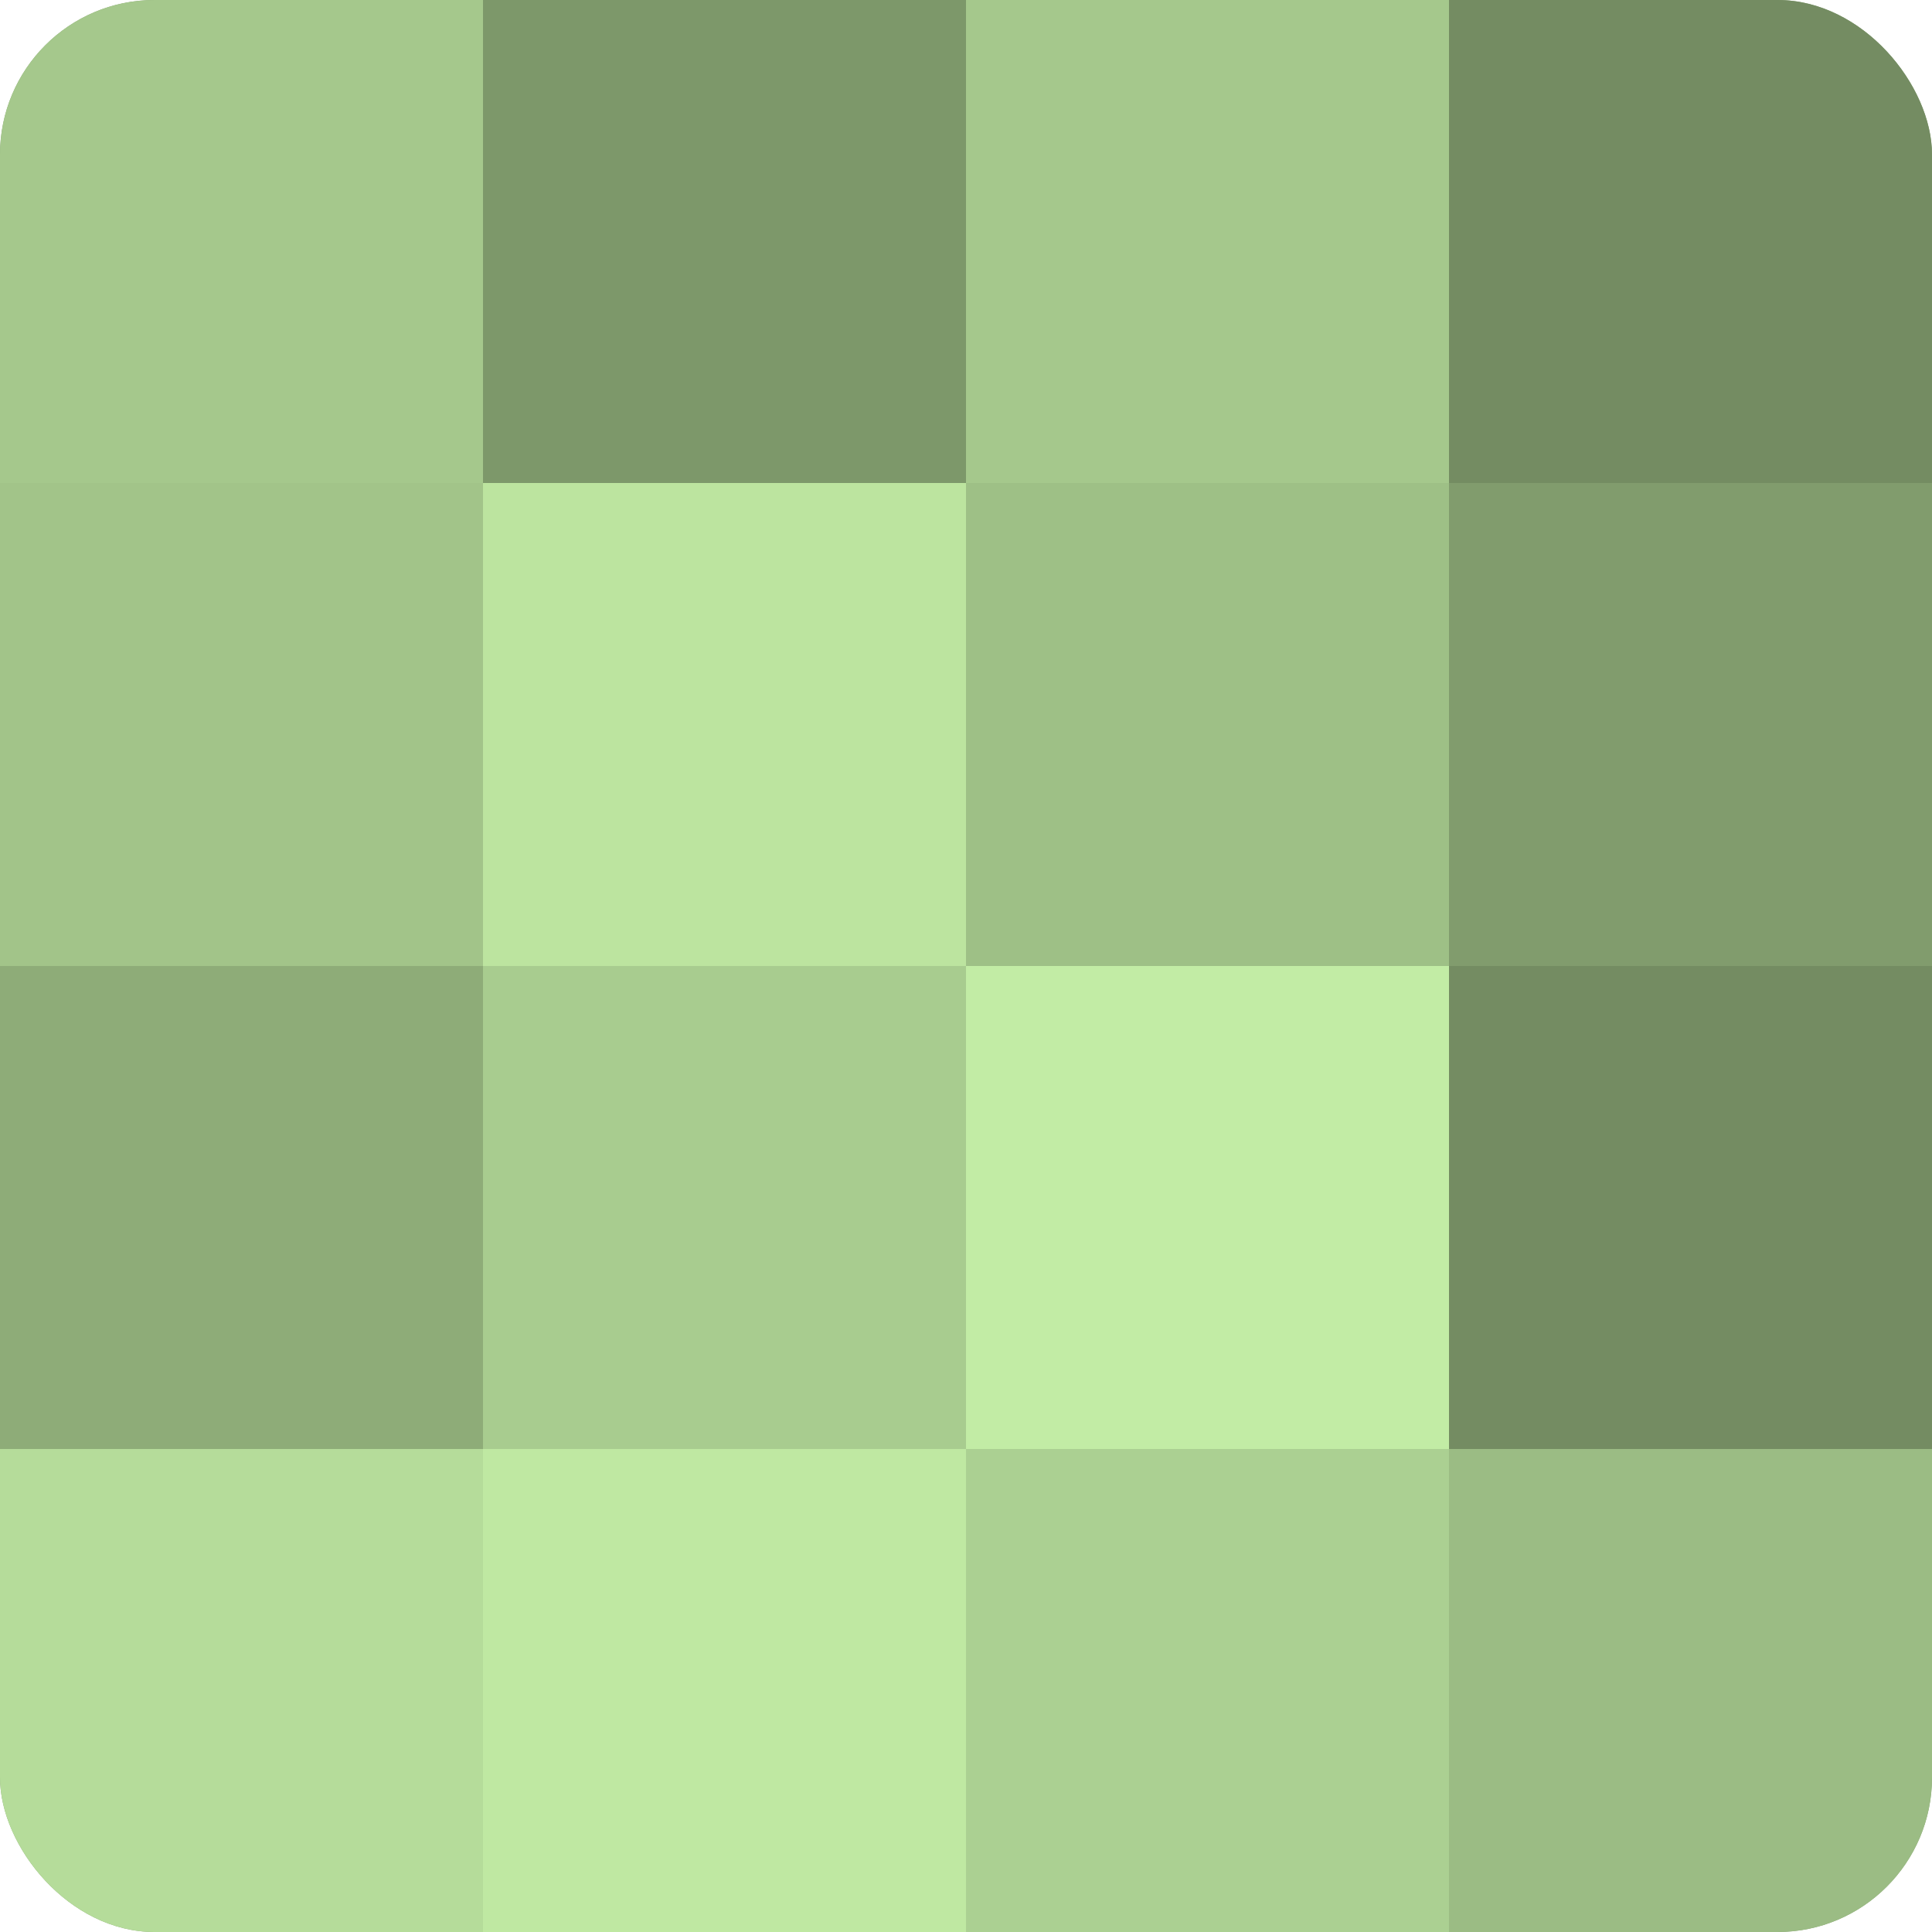
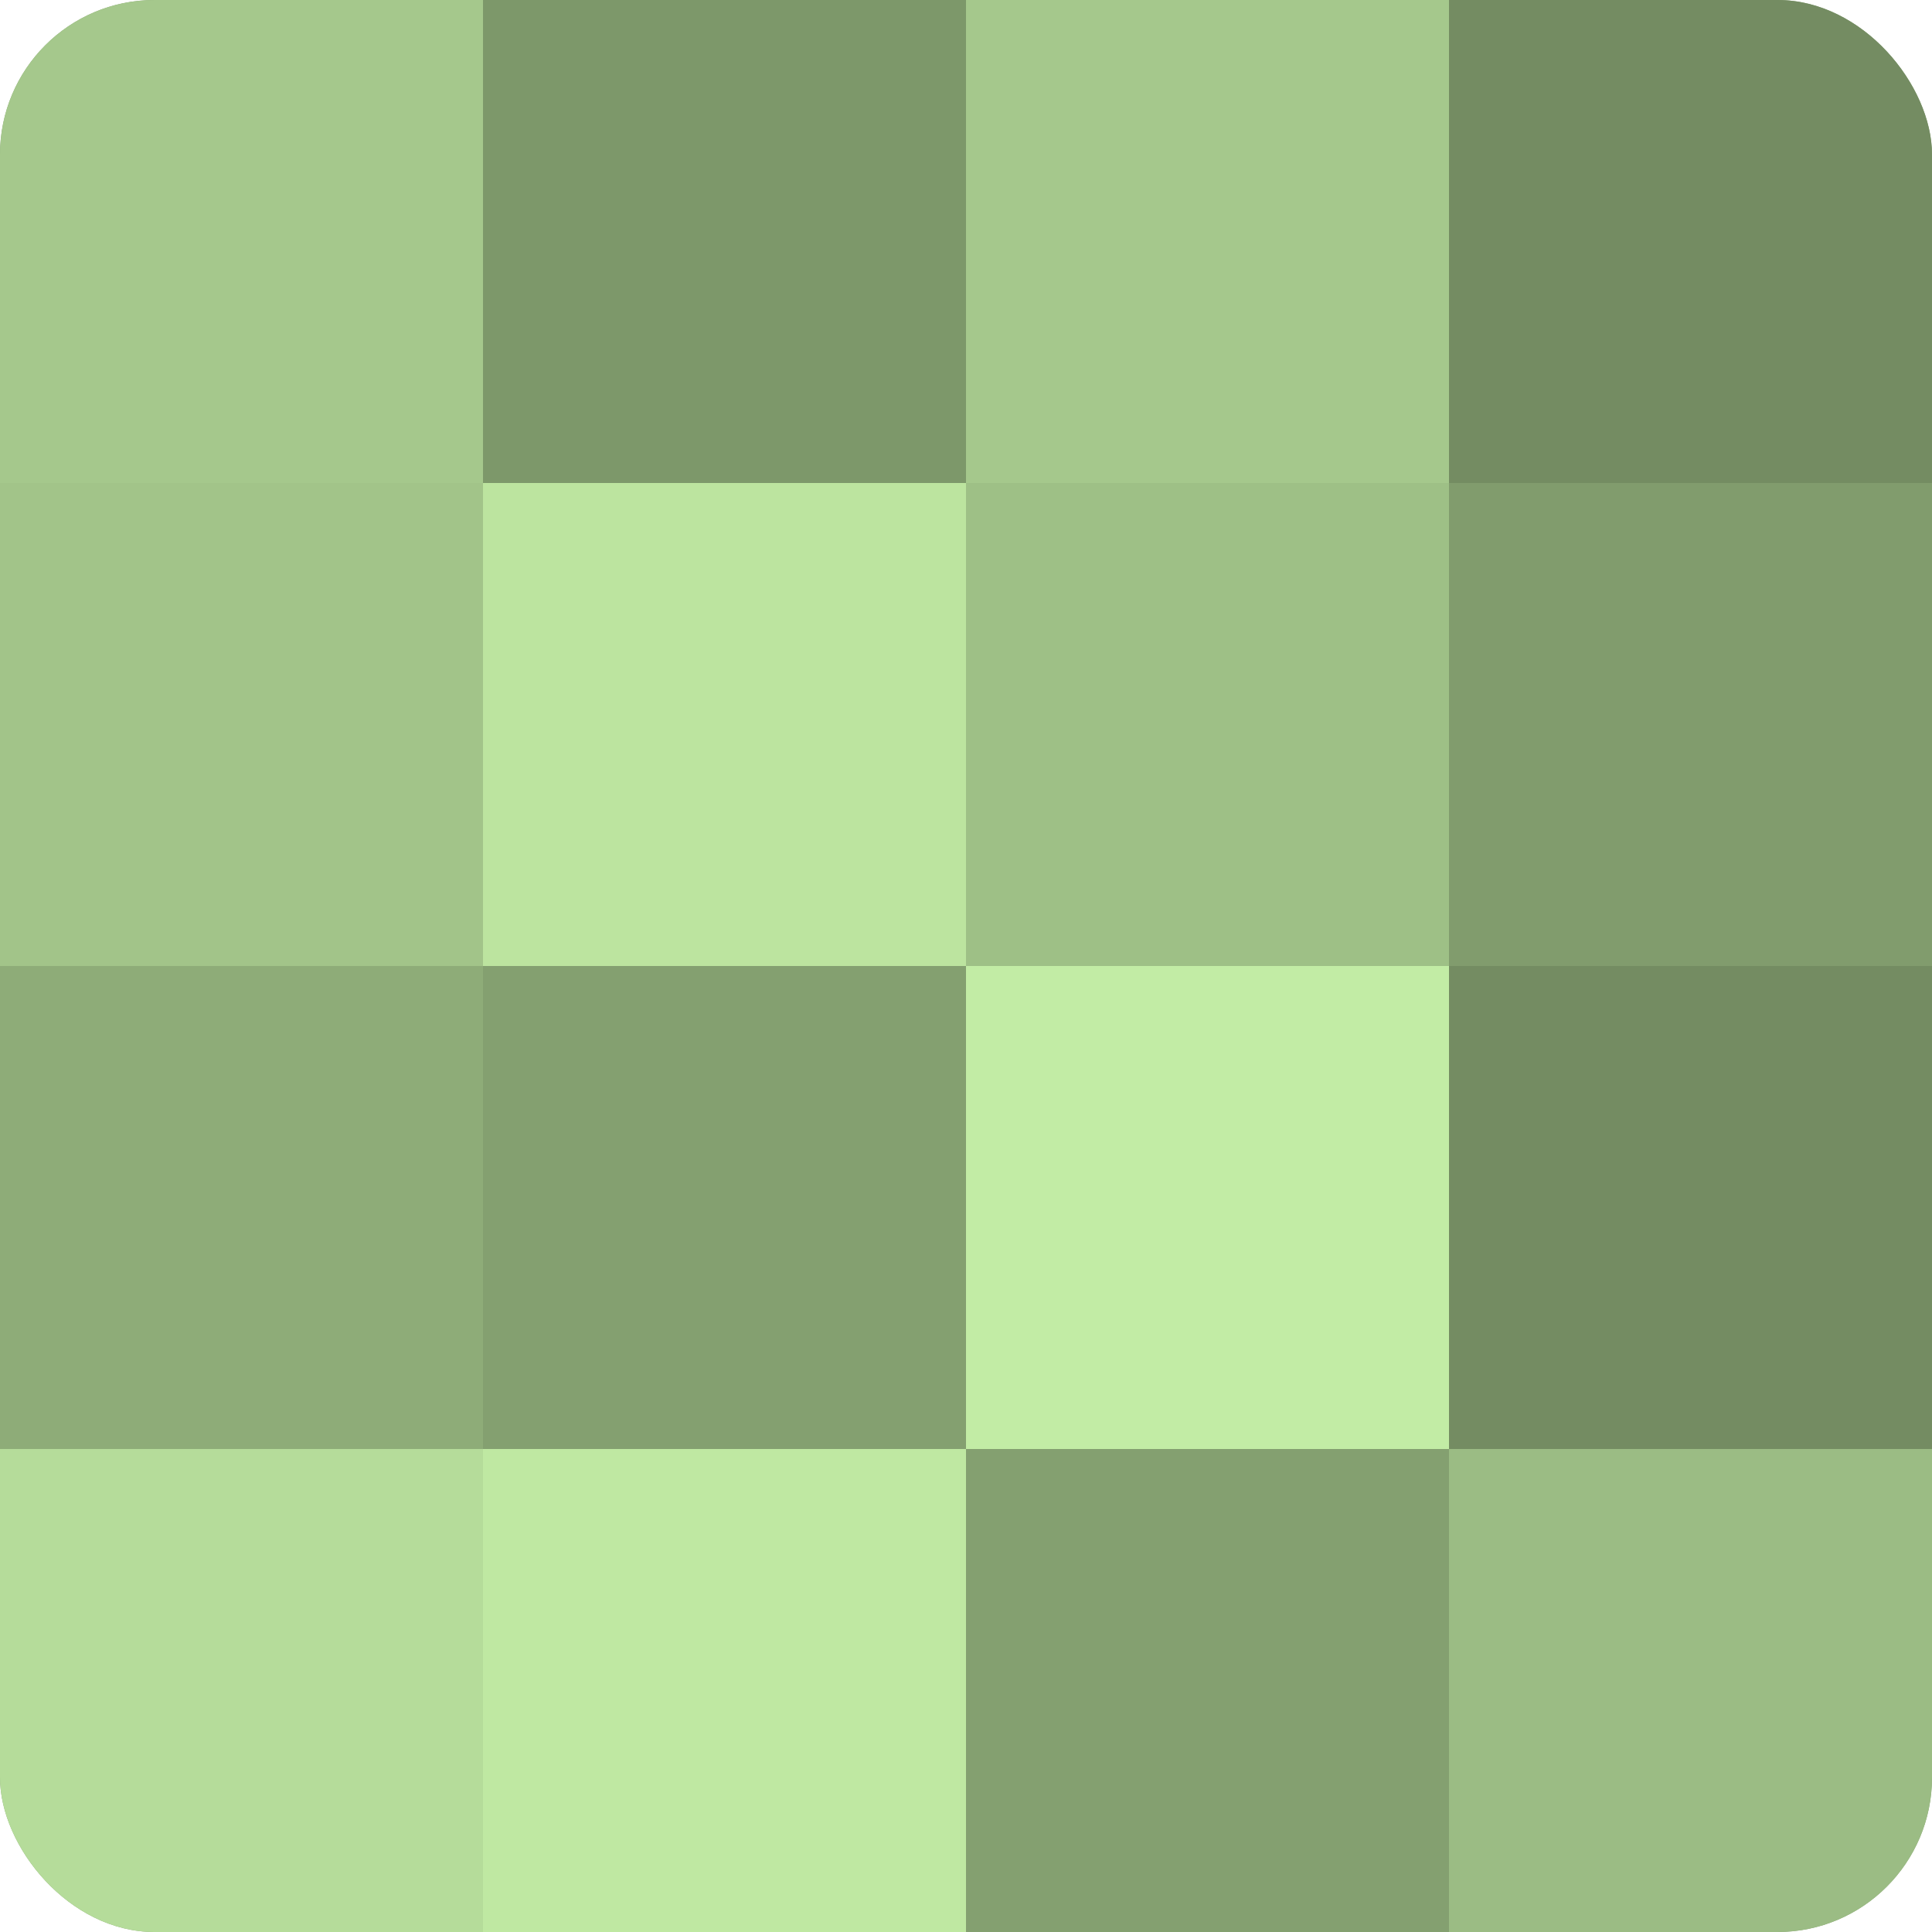
<svg xmlns="http://www.w3.org/2000/svg" width="80" height="80" viewBox="0 0 100 100" preserveAspectRatio="xMidYMid meet">
  <defs>
    <clipPath id="c" width="100" height="100">
      <rect width="100" height="100" rx="8" ry="8" />
    </clipPath>
  </defs>
  <g clip-path="url(#c)">
    <rect width="100" height="100" fill="#84a070" />
    <rect width="25" height="25" fill="#a5c88c" />
    <rect y="25" width="25" height="25" fill="#a2c489" />
    <rect y="50" width="25" height="25" fill="#8eac78" />
    <rect y="75" width="25" height="25" fill="#b5dc9a" />
    <rect x="25" width="25" height="25" fill="#7d986a" />
    <rect x="25" y="25" width="25" height="25" fill="#bce49f" />
-     <rect x="25" y="50" width="25" height="25" fill="#a8cc8f" />
    <rect x="25" y="75" width="25" height="25" fill="#bfe8a2" />
    <rect x="50" width="25" height="25" fill="#a5c88c" />
    <rect x="50" y="25" width="25" height="25" fill="#9ec086" />
    <rect x="50" y="50" width="25" height="25" fill="#c2eca5" />
-     <rect x="50" y="75" width="25" height="25" fill="#abd092" />
    <rect x="75" width="25" height="25" fill="#748c62" />
    <rect x="75" y="25" width="25" height="25" fill="#819c6d" />
    <rect x="75" y="50" width="25" height="25" fill="#748c62" />
    <rect x="75" y="75" width="25" height="25" fill="#9bbc84" />
  </g>
</svg>